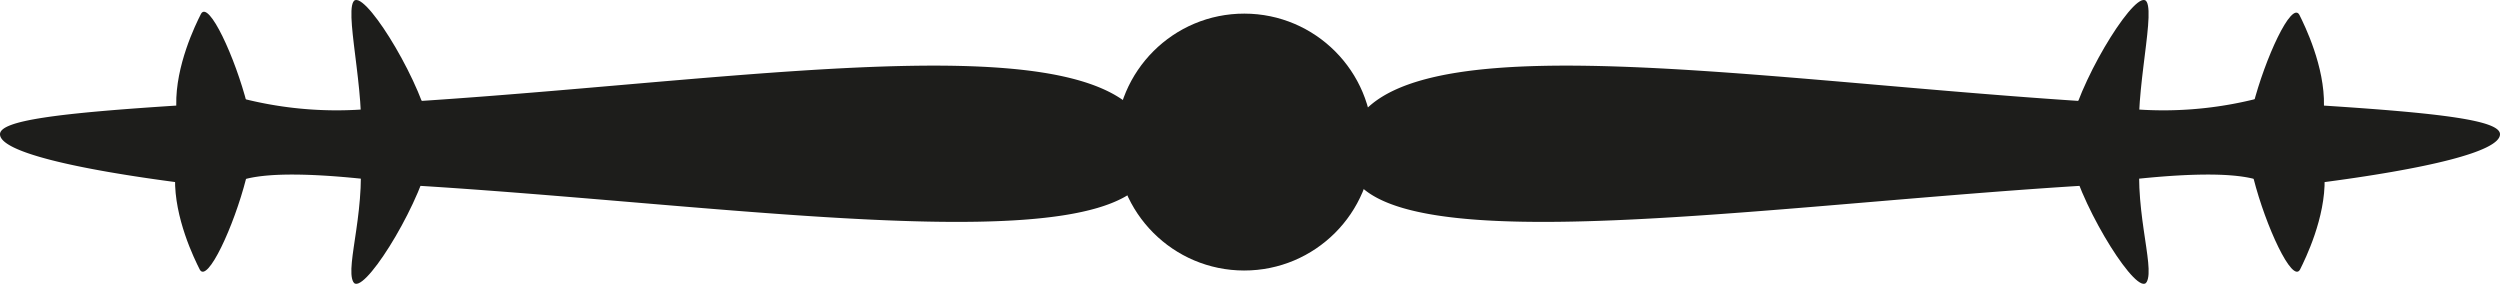
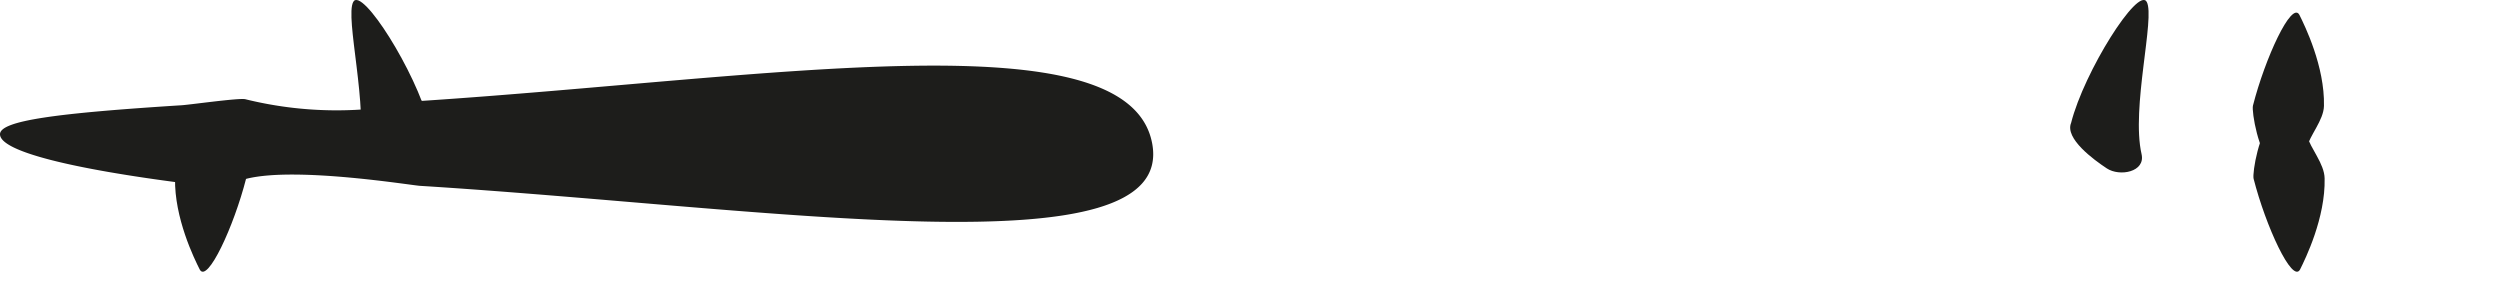
<svg xmlns="http://www.w3.org/2000/svg" id="Слой_1" data-name="Слой 1" viewBox="0 0 228.5 25.97">
  <defs>
    <style>.cls-1{fill:#1d1d1b;}</style>
  </defs>
-   <circle class="cls-1" cx="141.13" cy="28.42" r="11.74" transform="translate(85.13 154.08) rotate(-89.93)" />
  <path class="cls-1" d="M45,27.85c.59-1.56,2-2.08,3.18-1.3s1.85,4.67,1.71,5.22c-1.11,4.34-3.53,9.58-4.23,8.3-.51-1-2.33-4.73-2.26-8.33C43.46,30.38,44.73,29,45,27.85Z" transform="translate(-27.4 -15.43)" />
  <path class="cls-1" d="M27.4,27.7c0-1.26,5.3-1.93,16.43-2.64.57,0,5.44-.71,6-.56a34.75,34.75,0,0,0,16,.16c.41-.09-.41,0,0,0,32.1-2.11,64.72-7.75,66.88,3.89,2.2,11.85-34.76,5.88-66.86,3.87-.58,0-11.33-1.8-15.92-.65-.37.1-5.38.45-5.76.4C34.08,30.87,27.4,29.28,27.4,27.7Z" transform="translate(-27.4 -15.43)" />
  <path class="cls-1" d="M60.16,29.52c-.37,1.63,2,2.08,3.18,1.3s3.86-2.73,3.26-4.16C65.41,22,60.48,14.17,59.69,15.6S61.13,25.31,60.16,29.52Z" transform="translate(-27.4 -15.43)" />
-   <path class="cls-1" d="M60.16,28.44c-.26-1.65,2-2.08,3.18-1.3s3.86,1.6,3.26,3c-1.19,4.68-6.12,12.49-6.91,11.06S61.07,34.09,60.16,28.44Z" transform="translate(-27.4 -15.43)" />
-   <path class="cls-1" d="M45.09,29c.6,1.56,2,2.08,3.18,1.3S50.12,25.59,50,25c-1.11-4.34-3.53-9.58-4.23-8.3-.51,1-2.33,4.73-2.26,8.33C43.52,26.43,44.79,27.78,45.09,29Z" transform="translate(-27.4 -15.43)" />
  <path class="cls-1" d="M238.27,27.85c-.59-1.56-2-2.08-3.18-1.3s-1.85,4.67-1.71,5.22c1.11,4.34,3.53,9.58,4.24,8.3.5-1,2.33-4.73,2.25-8.33C239.85,30.38,238.57,29,238.27,27.85Z" transform="translate(-27.4 -15.43)" />
-   <path class="cls-1" d="M255.9,27.7c0-1.26-5.3-1.93-16.43-2.64-.57,0-5.44-.71-6-.56a34.75,34.75,0,0,1-16,.16c-.4-.09.41,0,0,0-32.1-2.11-64.72-7.75-66.88,3.89-2.2,11.85,34.76,5.88,66.86,3.87.59,0,11.33-1.8,15.92-.65.37.1,5.38.45,5.76.4C249.22,30.87,255.9,29.28,255.9,27.7Z" transform="translate(-27.4 -15.43)" />
  <path class="cls-1" d="M223.14,29.52c.37,1.63-2,2.08-3.18,1.3s-3.86-2.73-3.26-4.16c1.19-4.68,6.12-12.49,6.91-11.06S222.17,25.31,223.14,29.52Z" transform="translate(-27.4 -15.43)" />
-   <path class="cls-1" d="M223.14,28.44c.26-1.65-2-2.08-3.18-1.3s-3.86,1.6-3.26,3c1.19,4.68,6.12,12.49,6.91,11.06S222.23,34.09,223.14,28.44Z" transform="translate(-27.4 -15.43)" />
  <path class="cls-1" d="M238.21,29c-.59,1.56-2,2.08-3.18,1.3s-1.85-4.67-1.71-5.22c1.11-4.34,3.53-9.58,4.24-8.3.5,1,2.33,4.73,2.25,8.33C239.78,26.43,238.51,27.78,238.21,29Z" transform="translate(-27.4 -15.43)" />
</svg>